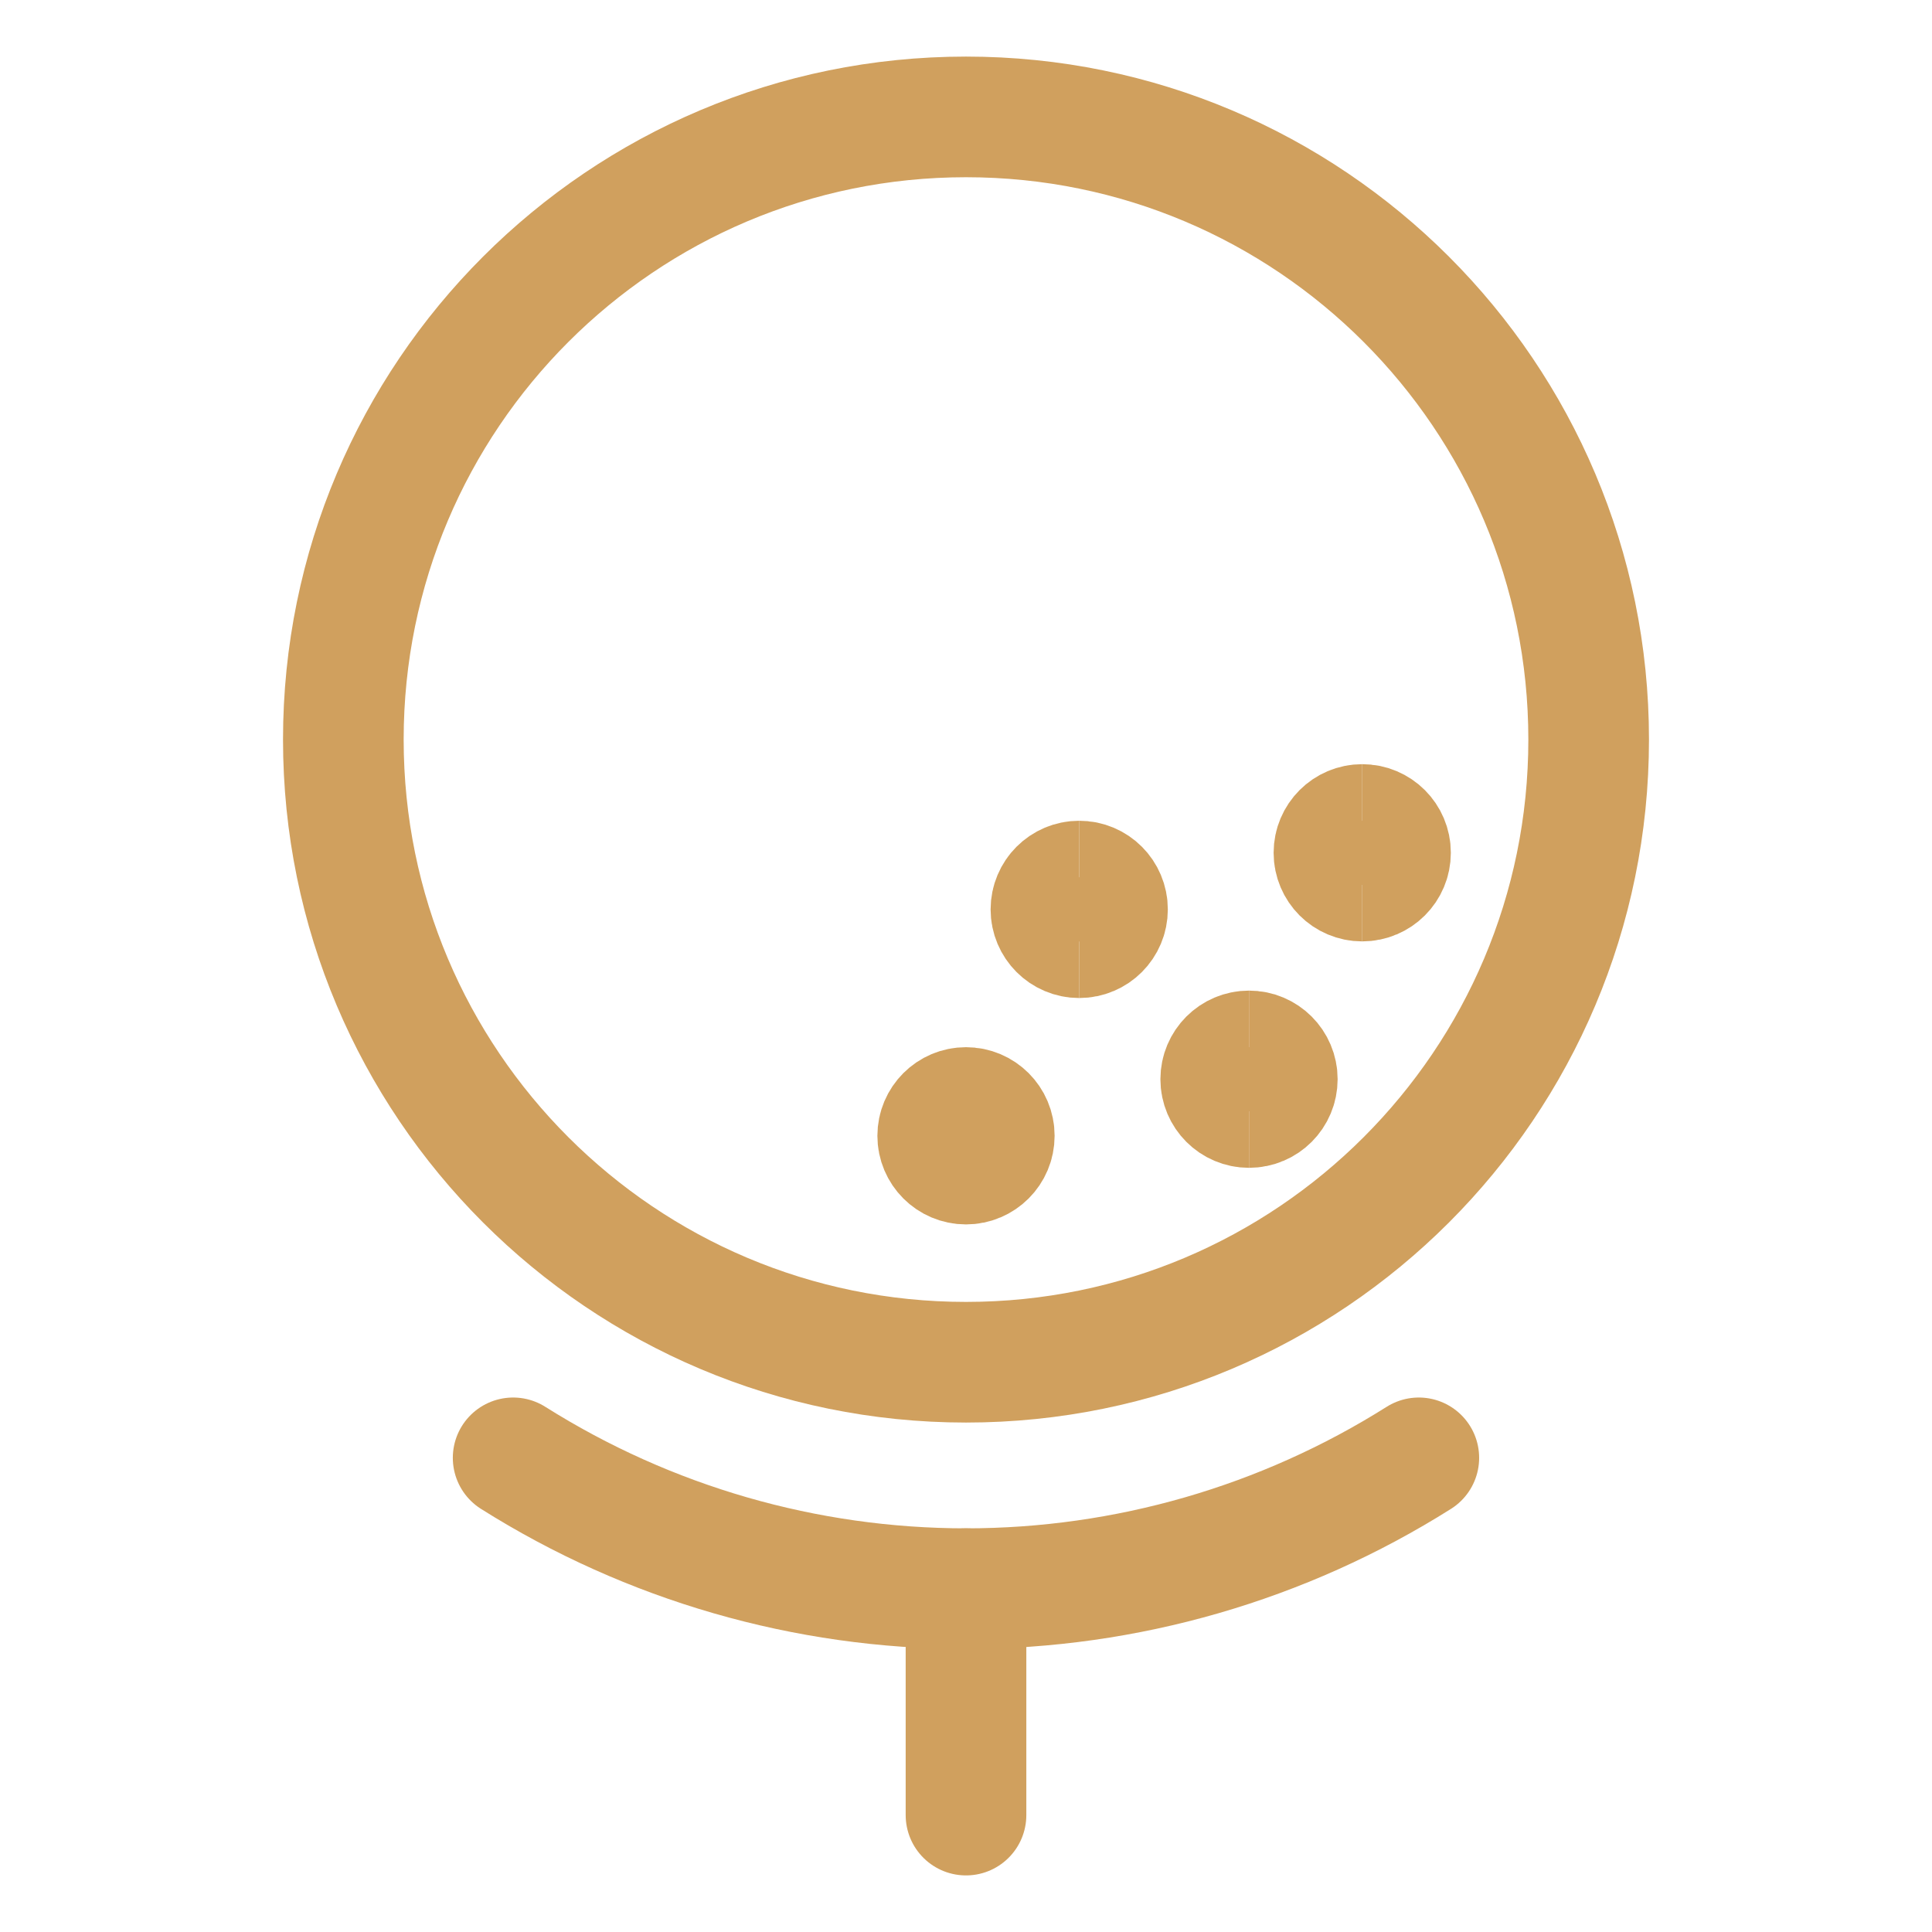
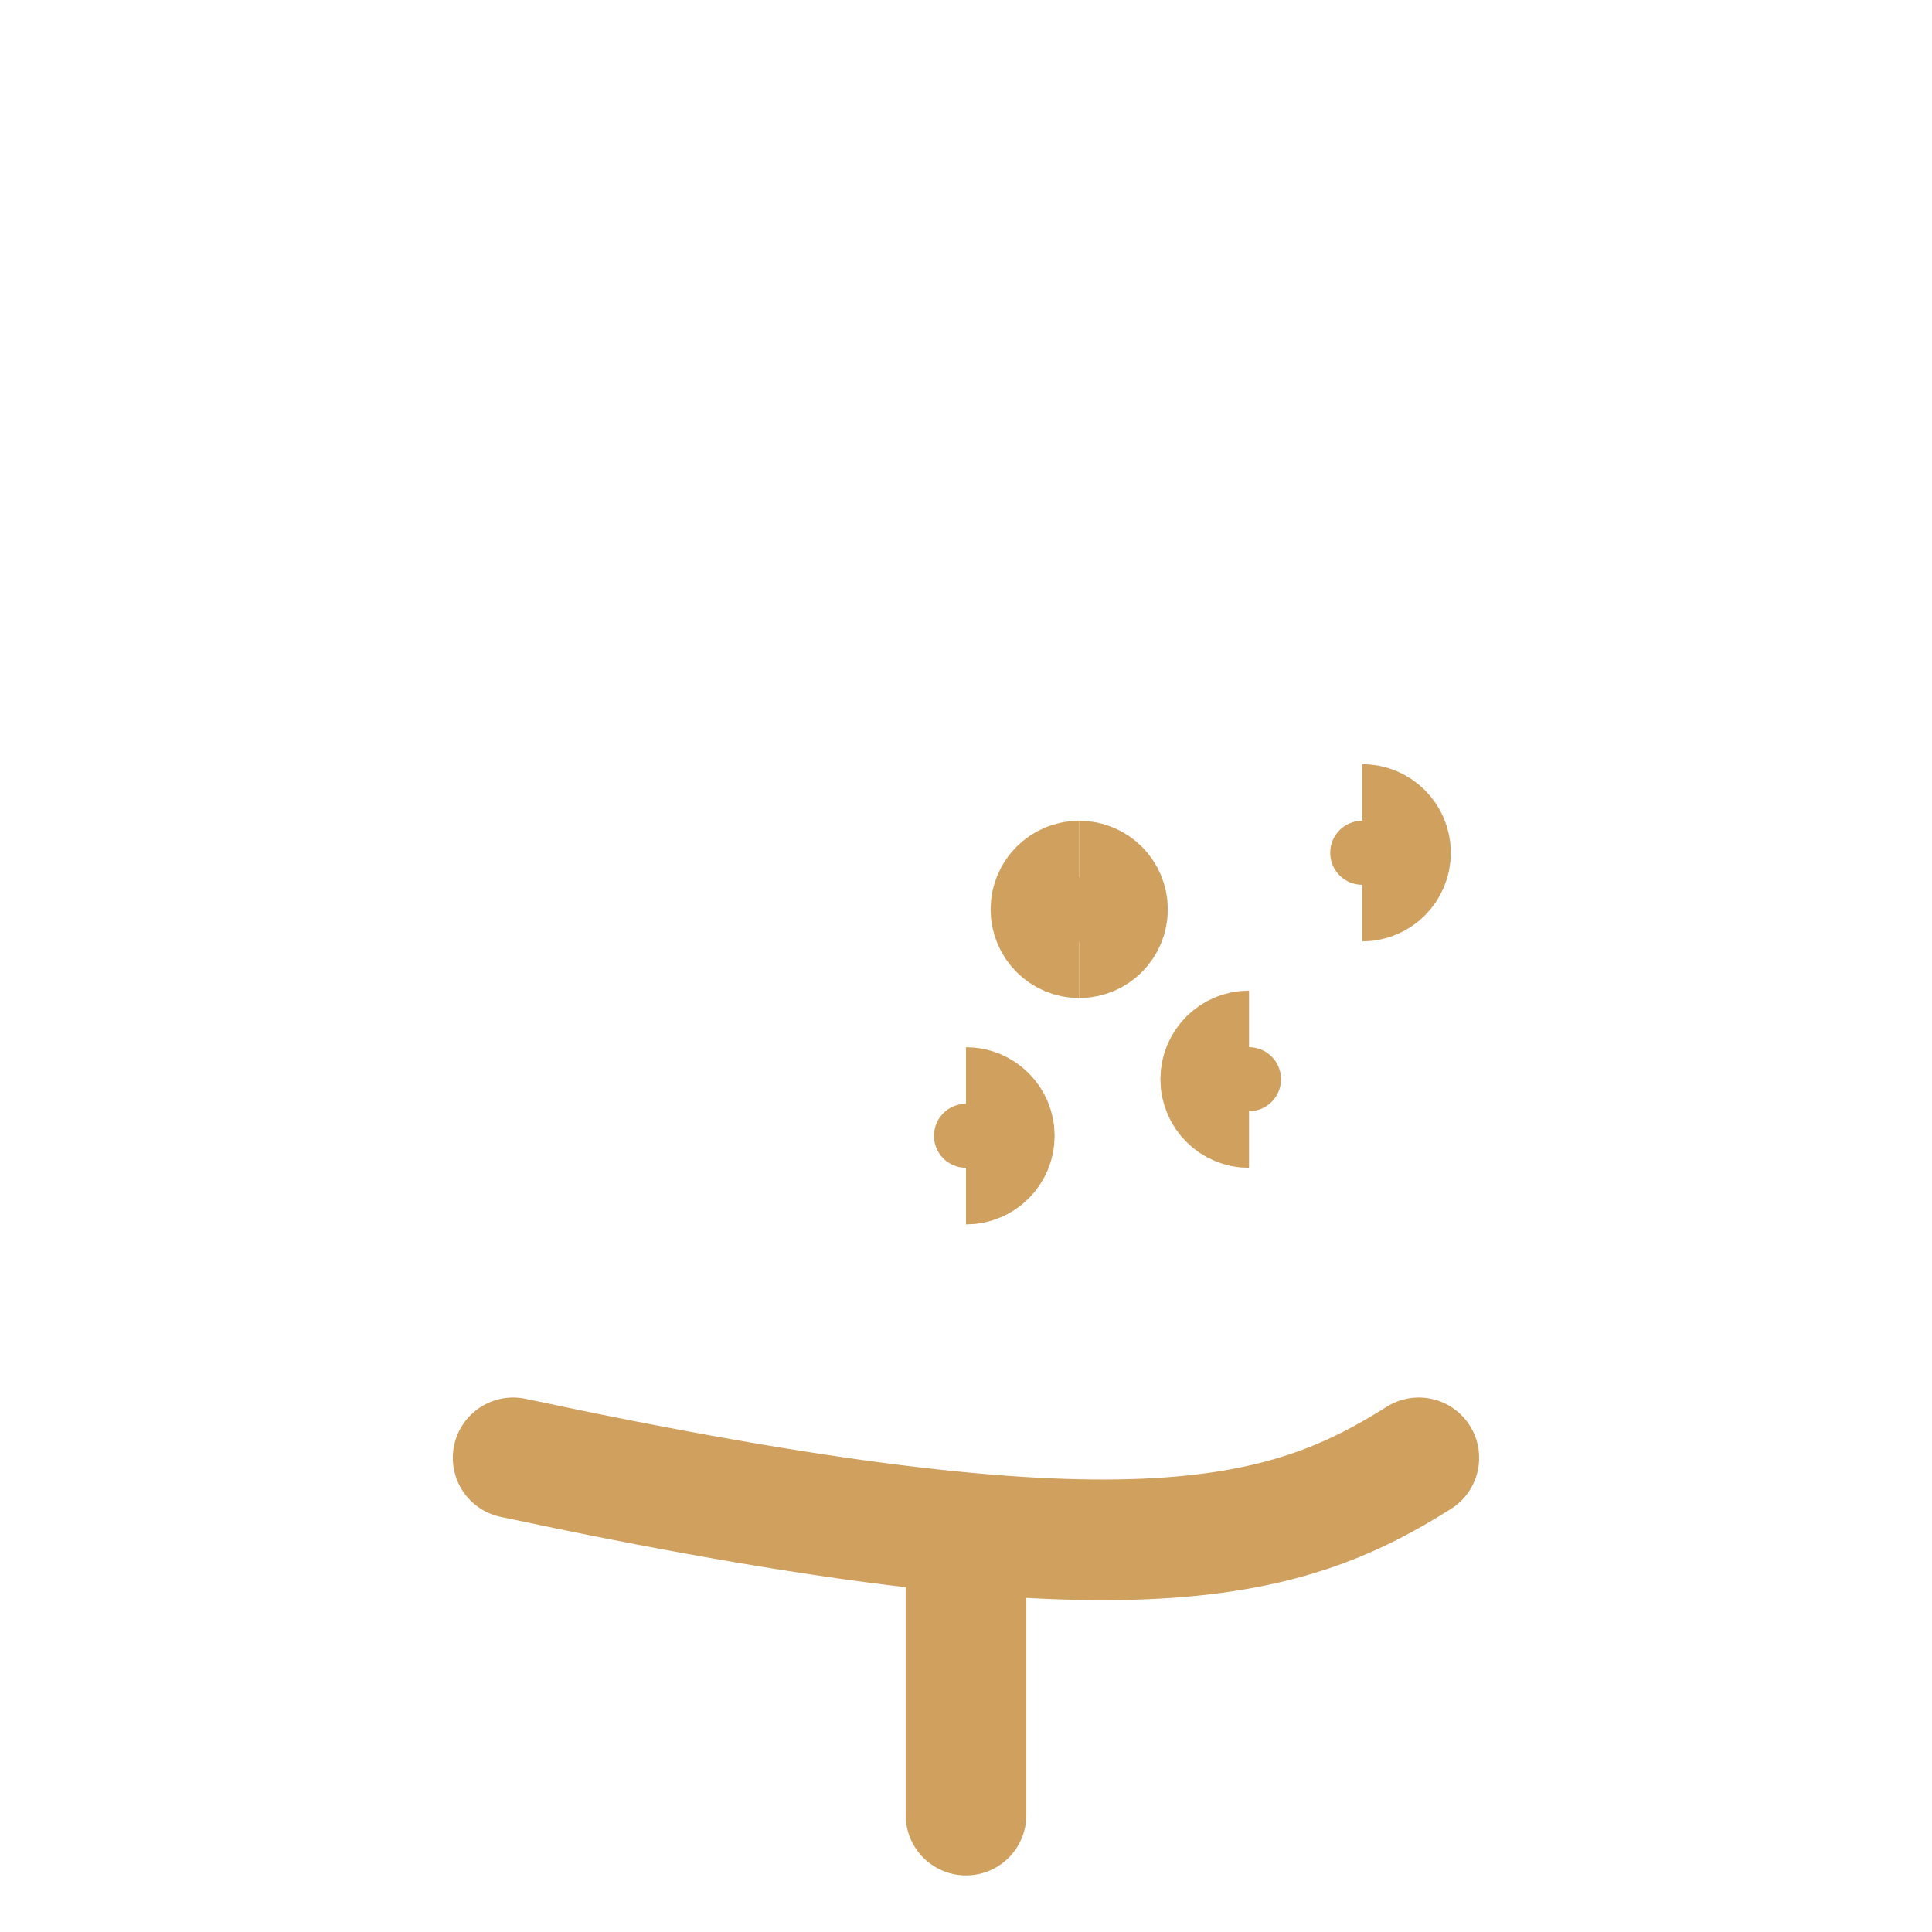
<svg xmlns="http://www.w3.org/2000/svg" width="45" height="45" viewBox="0 0 45 45" fill="none">
-   <path d="M22.5 31.729C30.509 31.729 37.003 25.236 37.003 17.226C37.003 9.217 30.509 2.723 22.5 2.723C14.49 2.723 7.997 9.217 7.997 17.226C7.997 25.236 14.49 31.729 22.5 31.729Z" stroke="#D0A05E" stroke-width="2.81" stroke-linecap="round" stroke-linejoin="round" />
-   <path d="M11.952 33.956C15.11 35.947 18.767 37.003 22.5 37.003C26.233 37.003 29.89 35.947 33.047 33.956" stroke="#D0A05E" stroke-width="2.81" stroke-linecap="round" stroke-linejoin="round" />
+   <path d="M11.952 33.956C26.233 37.003 29.89 35.947 33.047 33.956" stroke="#D0A05E" stroke-width="2.81" stroke-linecap="round" stroke-linejoin="round" />
  <path d="M22.5 37.003V42.277" stroke="#D0A05E" stroke-width="2.81" stroke-linecap="round" stroke-linejoin="round" />
  <path d="M25.137 21.841C24.773 21.841 24.478 21.546 24.478 21.182C24.478 20.817 24.773 20.522 25.137 20.522" stroke="#D0A05E" stroke-width="2.81" />
  <path d="M25.137 21.841C25.501 21.841 25.796 21.546 25.796 21.182C25.796 20.817 25.501 20.522 25.137 20.522" stroke="#D0A05E" stroke-width="2.81" />
-   <path d="M22.5 27.114C22.136 27.114 21.841 26.819 21.841 26.455C21.841 26.091 22.136 25.796 22.5 25.796" stroke="#D0A05E" stroke-width="2.81" />
  <path d="M22.5 27.114C22.864 27.114 23.159 26.819 23.159 26.455C23.159 26.091 22.864 25.796 22.5 25.796" stroke="#D0A05E" stroke-width="2.81" />
  <path d="M29.092 25.796C28.728 25.796 28.433 25.501 28.433 25.137C28.433 24.773 28.728 24.478 29.092 24.478" stroke="#D0A05E" stroke-width="2.81" />
-   <path d="M29.092 25.796C29.456 25.796 29.751 25.501 29.751 25.137C29.751 24.773 29.456 24.478 29.092 24.478" stroke="#D0A05E" stroke-width="2.81" />
-   <path d="M31.729 20.522C31.365 20.522 31.07 20.227 31.07 19.863C31.07 19.499 31.365 19.204 31.729 19.204" stroke="#D0A05E" stroke-width="2.81" />
  <path d="M31.729 20.522C32.093 20.522 32.388 20.227 32.388 19.863C32.388 19.499 32.093 19.204 31.729 19.204" stroke="#D0A05E" stroke-width="2.81" />
</svg>